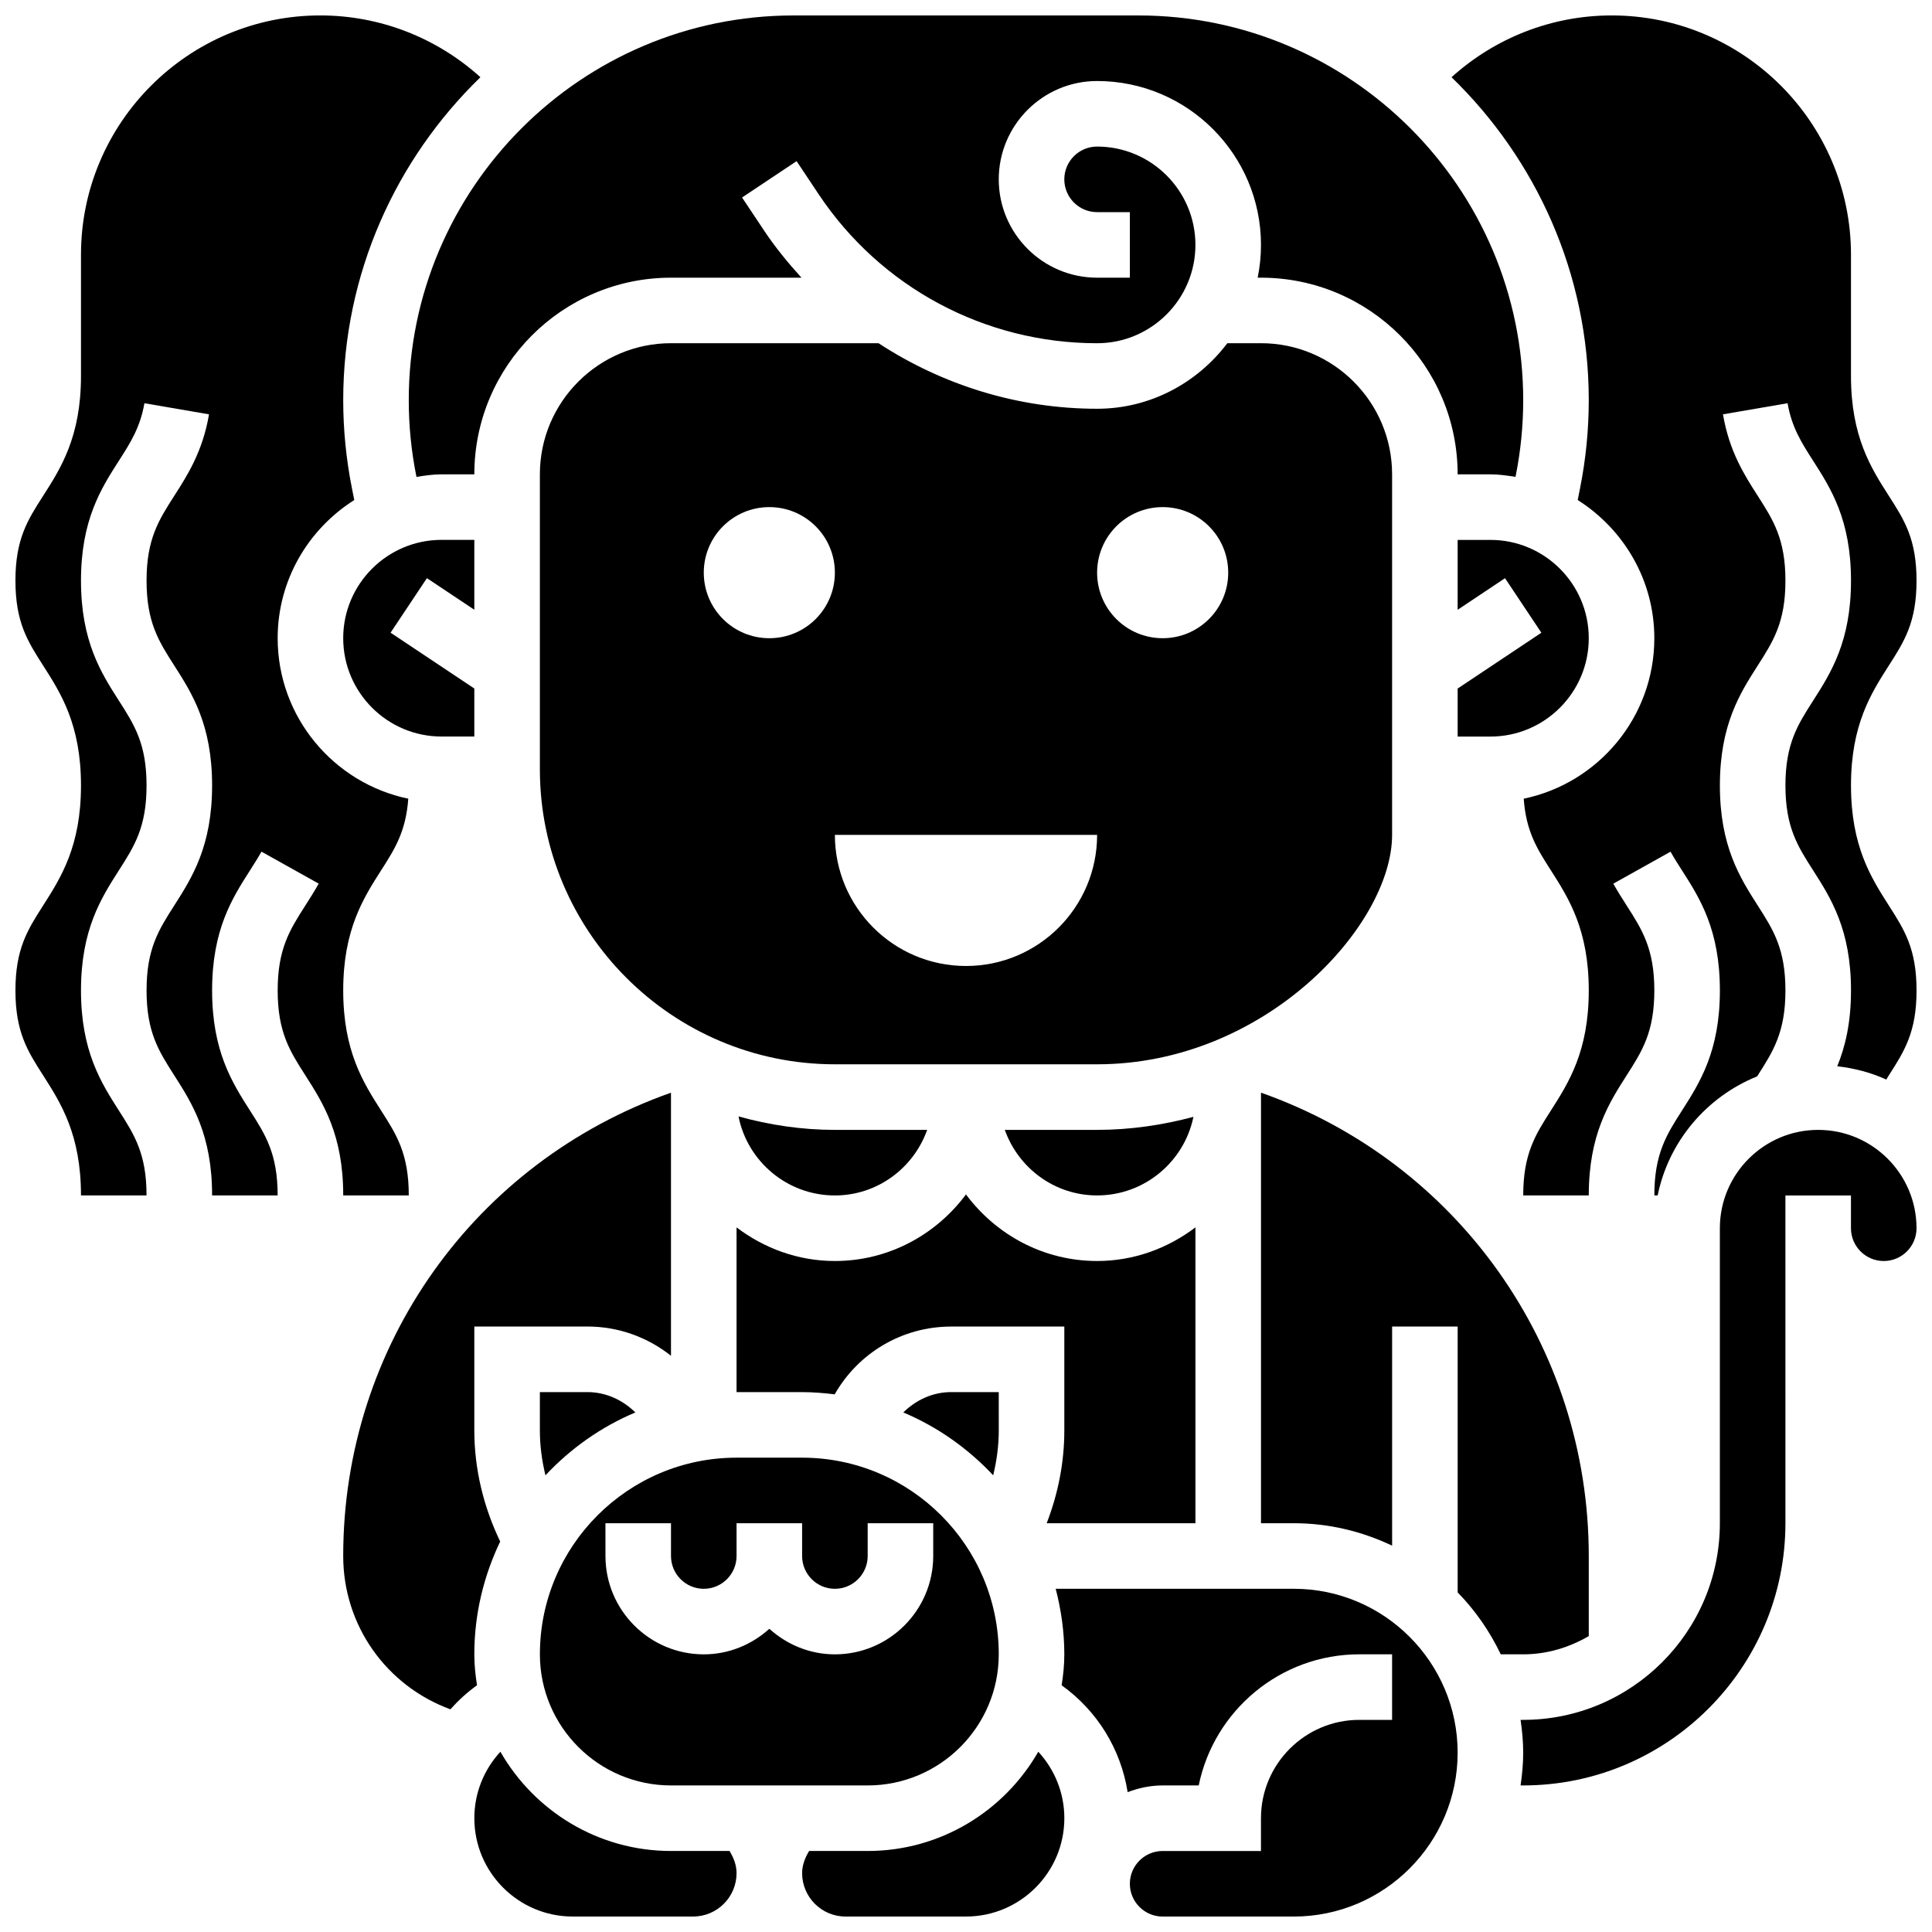
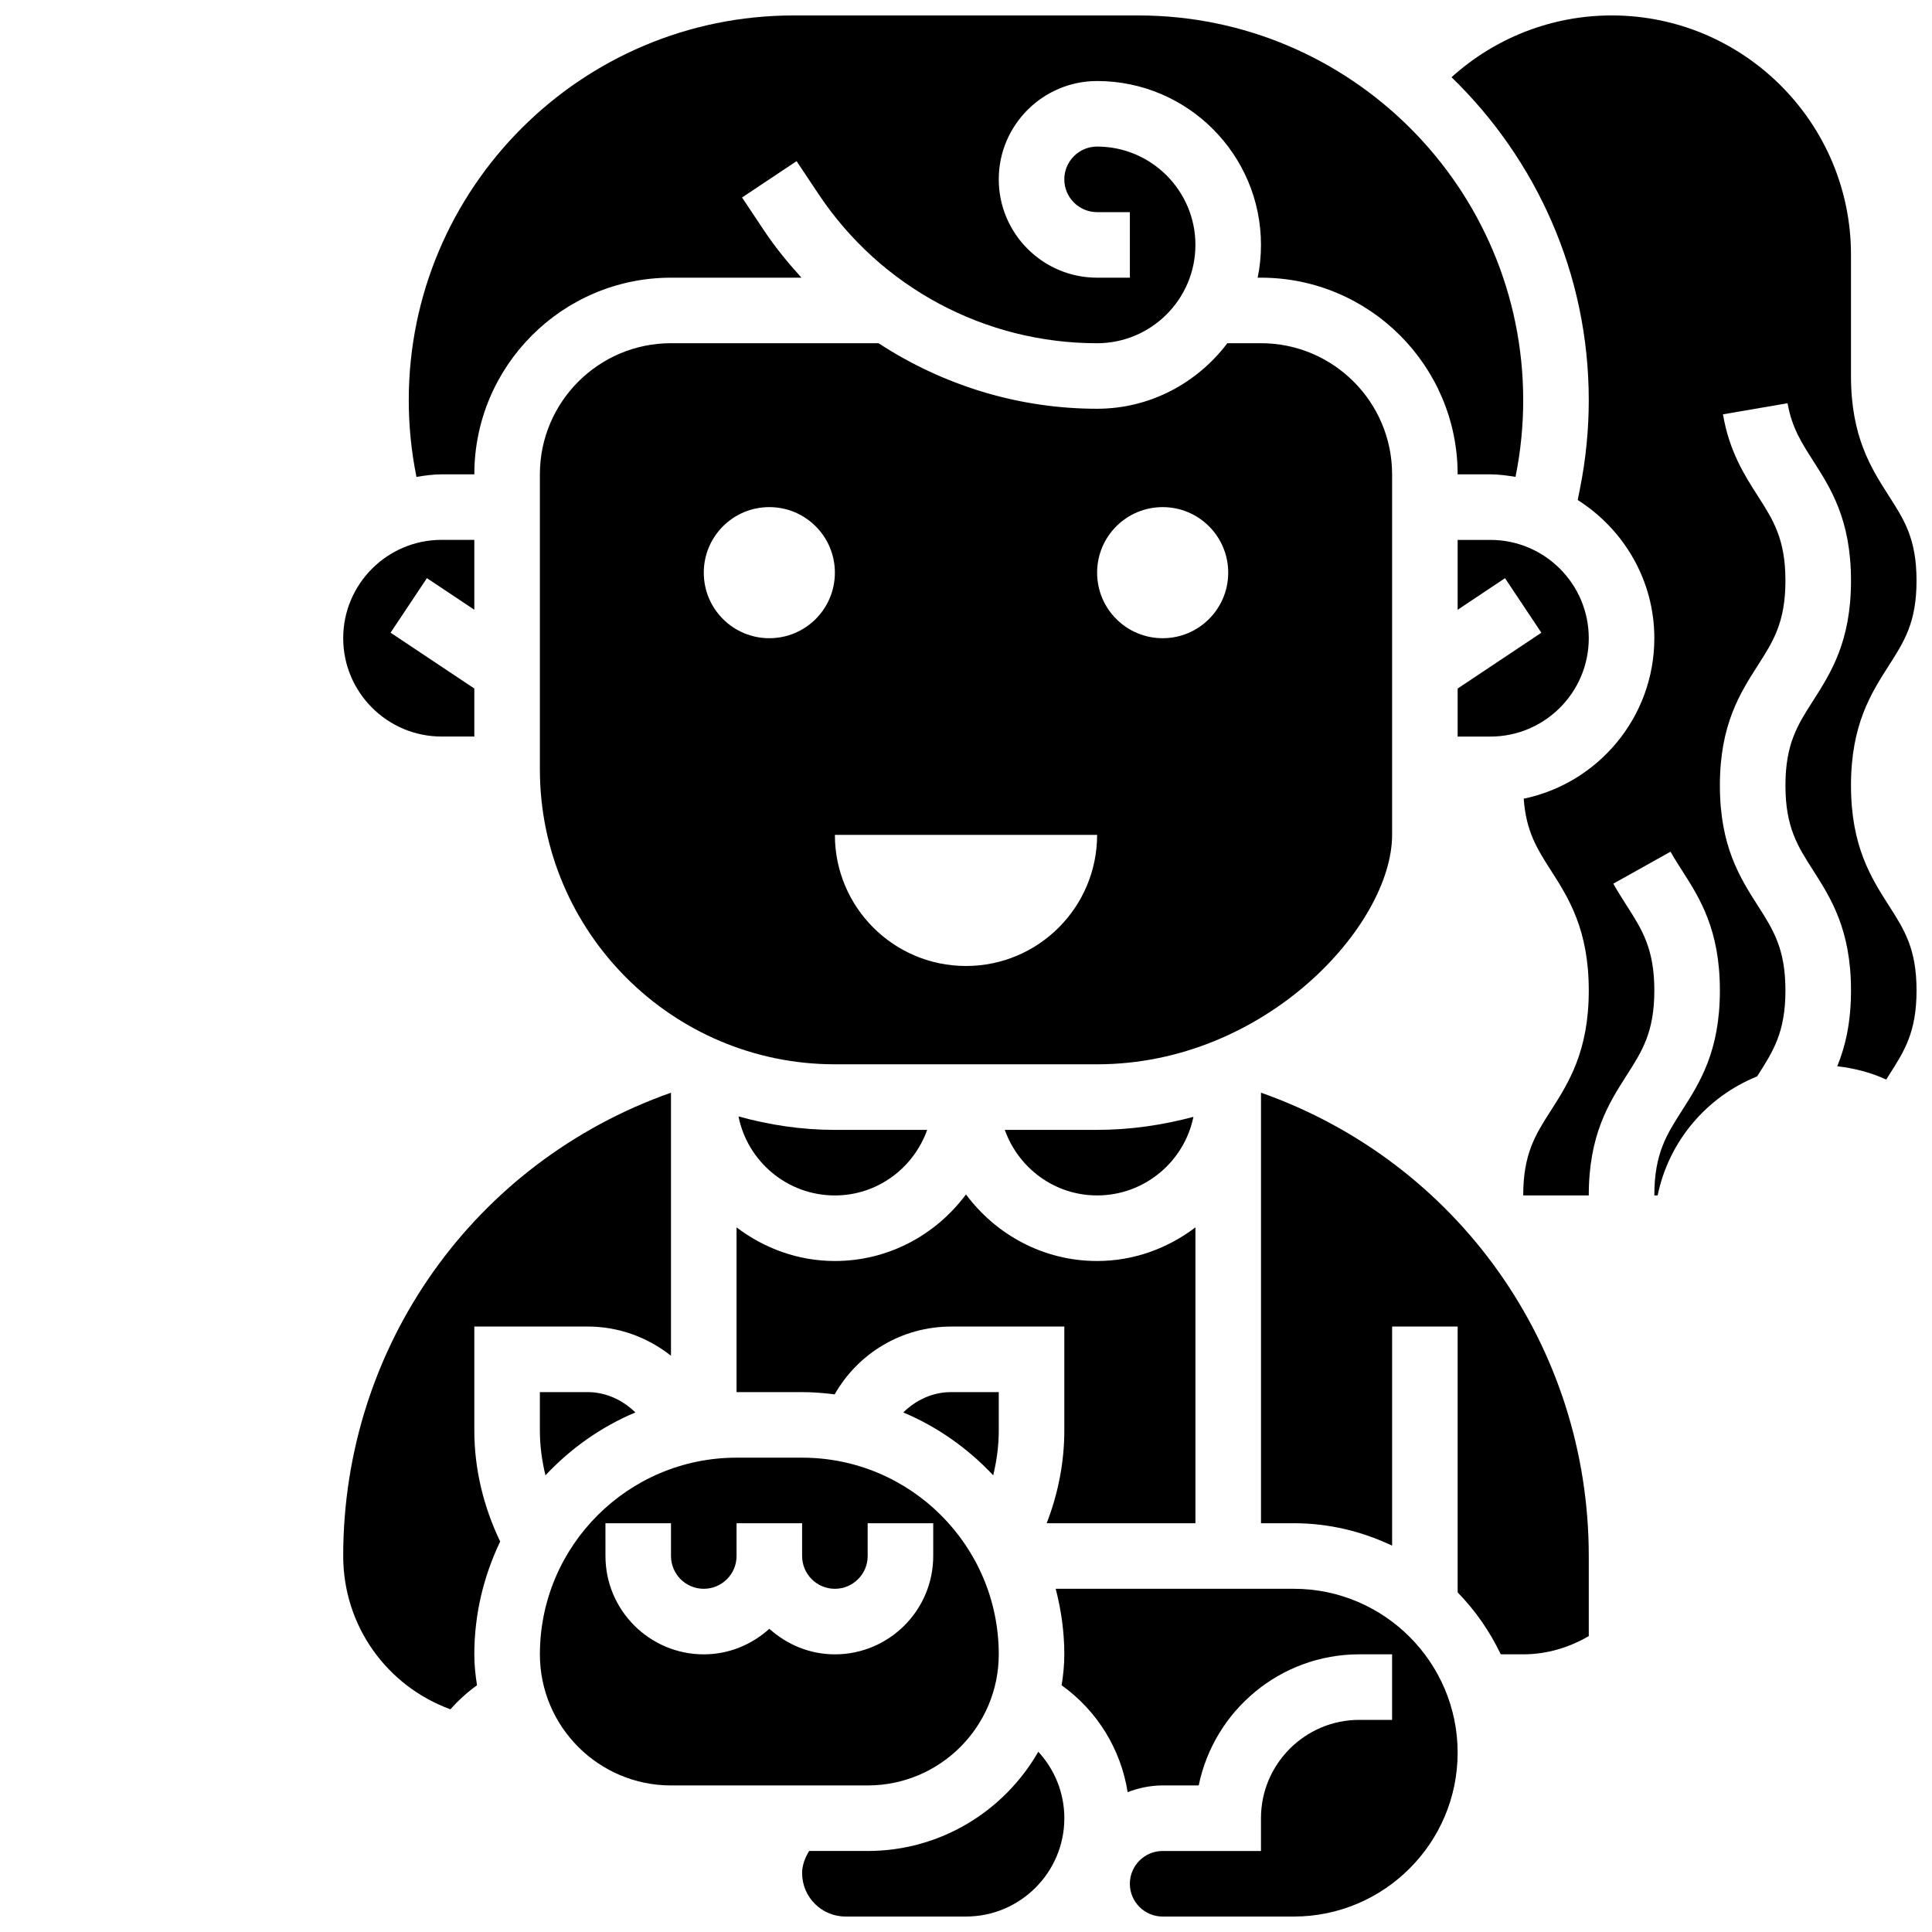
<svg xmlns="http://www.w3.org/2000/svg" width="800px" height="800px" version="1.1" viewBox="144 144 512 512">
  <defs>
    <clipPath id="g">
      <path d="m252 148.09h296v122.91h-296z" />
    </clipPath>
    <clipPath id="f">
      <path d="m423 565h108v86.902h-108z" />
    </clipPath>
    <clipPath id="e">
      <path d="m528 148.09h123.9v312.91h-123.9z" />
    </clipPath>
    <clipPath id="d">
-       <path d="m546 443h105.9v175h-105.9z" />
-     </clipPath>
+       </clipPath>
    <clipPath id="c">
      <path d="m356 608h71v43.902h-71z" />
    </clipPath>
    <clipPath id="b">
-       <path d="m148.09 148.09h123.91v312.91h-123.91z" />
-     </clipPath>
+       </clipPath>
    <clipPath id="a">
      <path d="m269 608h71v43.902h-71z" />
    </clipPath>
  </defs>
  <path d="m512.92 365.25v-95.551c0-19.164-15.582-34.746-34.746-34.746h-8.914c-7.938 10.484-20.395 17.371-34.52 17.371-20.953 0-40.938-6.273-57.93-17.371h-54.992c-19.164 0-34.746 15.582-34.746 34.746v78.176c0 43.102 35.066 78.176 78.176 78.176h69.492c44.613 0.004 78.18-36.887 78.18-60.801zm-165.04-52.117c-9.598 0-17.371-7.773-17.371-17.371s7.773-17.371 17.371-17.371 17.371 7.773 17.371 17.371c0.004 9.594-7.769 17.371-17.371 17.371zm52.121 86.863c-19.188 0-34.746-15.559-34.746-34.746h69.492c-0.004 19.188-15.559 34.746-34.746 34.746zm52.117-86.863c-9.598 0-17.371-7.773-17.371-17.371s7.773-17.371 17.371-17.371c9.598 0 17.371 7.773 17.371 17.371 0 9.594-7.773 17.371-17.371 17.371z" />
  <path d="m460.27 439.98c-8.129 2.164-16.668 3.449-25.531 3.449h-24.461c3.598 10.086 13.152 17.371 24.461 17.371 12.578 0.004 23.098-8.953 25.531-20.82z" />
  <path d="m269.7 305.59v-18.52h-8.688c-14.367 0-26.059 11.691-26.059 26.059 0 14.367 11.691 26.059 26.059 26.059h8.688v-12.727l-22.195-14.793 9.633-14.453z" />
  <path d="m389.71 443.43h-24.461c-8.859 0-17.398-1.305-25.539-3.57 2.379 11.926 12.918 20.945 25.539 20.945 11.309 0 20.863-7.289 24.461-17.375z" />
  <path d="m421.38 547.67h39.422v-78.402c-7.281 5.516-16.246 8.91-26.062 8.91-14.254 0-26.824-7-34.746-17.641-7.918 10.641-20.488 17.641-34.742 17.641-9.816 0-18.781-3.394-26.059-8.914v43.66h17.371c2.926 0 5.793 0.242 8.633 0.59 6.246-10.945 17.836-17.965 30.891-17.965h29.969v27.543c0 8.438-1.645 16.758-4.676 24.578z" />
  <g clip-path="url(#g)">
    <path d="m254.31 270.07 0.062 0.312c2.176-0.348 4.367-0.676 6.641-0.676h8.688c0-28.742 23.375-52.117 52.117-52.117h34.582c-3.551-3.91-6.934-8.008-9.91-12.492l-5.836-8.758 14.453-9.633 5.836 8.758c16.484 24.73 44.074 39.496 73.797 39.496 14.367 0 26.059-11.691 26.059-26.059 0-14.367-11.691-26.059-26.059-26.059-4.793 0-8.688 3.898-8.688 8.688 0 4.785 3.891 8.688 8.688 8.688h8.688v17.371h-8.688c-14.367 0-26.059-11.691-26.059-26.059 0-14.367 11.691-26.059 26.059-26.059 23.949 0 43.434 19.484 43.434 43.434 0 2.973-0.305 5.879-0.879 8.688l0.879-0.004c28.742 0 52.117 23.375 52.117 52.117h8.688c2.277 0 4.465 0.332 6.644 0.668l0.062-0.312c1.32-6.582 1.98-13.309 1.98-19.996 0-56.227-45.742-101.97-101.96-101.97h-91.418c-56.215 0-101.96 45.742-101.96 101.97 0 6.688 0.66 13.414 1.98 20.004z" />
  </g>
  <path d="m408.68 512.92h-12.594c-4.953 0-9.363 2.109-12.707 5.394 9.094 3.82 17.172 9.562 23.828 16.66 0.938-3.883 1.477-7.859 1.477-11.883z" />
  <path d="m321.82 617.16h52.117c19.164 0 34.746-15.582 34.746-34.746 0-28.742-23.375-52.117-52.117-52.117h-17.371c-28.742 0-52.117 23.375-52.117 52.117-0.004 19.164 15.582 34.746 34.742 34.746zm-17.371-69.488h17.371v8.688c0 4.785 3.891 8.688 8.688 8.688 4.793 0 8.688-3.898 8.688-8.688v-8.688h17.371v8.688c0 4.785 3.891 8.688 8.688 8.688 4.793 0 8.688-3.898 8.688-8.688v-8.688h17.371v8.688c0 14.367-11.691 26.059-26.059 26.059-6.695 0-12.75-2.613-17.371-6.773-4.621 4.168-10.676 6.773-17.371 6.773-14.367 0-26.059-11.691-26.059-26.059z" />
  <path d="m299.67 512.92h-12.598v10.172c0 4.023 0.539 8 1.477 11.883 6.652-7.098 14.723-12.84 23.828-16.66-3.344-3.285-7.758-5.394-12.707-5.394z" />
  <path d="m565.04 313.14c0-14.367-11.691-26.059-26.059-26.059h-8.688v18.52l12.551-8.375 9.633 14.453-22.184 14.793v12.727h8.688c14.367 0 26.059-11.691 26.059-26.059z" />
  <path d="m565.04 577.58v-21.23c0-55.551-34.781-104.39-86.863-122.78v114.1h8.688c9.328 0 18.145 2.18 26.059 5.949v-58.07h17.371v70.457c4.664 4.769 8.512 10.32 11.422 16.41h5.953c6.356 0 12.238-1.844 17.371-4.832z" />
  <g clip-path="url(#f)">
    <path d="m486.86 565.04h-63.09c1.441 5.57 2.285 11.363 2.285 17.375 0 2.797-0.285 5.523-0.711 8.199 9.418 6.75 15.68 16.895 17.496 28.328 2.887-1.105 6-1.785 9.273-1.785h9.562c4.039-19.797 21.578-34.746 42.555-34.746h8.688v17.371h-8.688c-14.367 0-26.059 11.691-26.059 26.059v8.688h-26.059c-4.793 0-8.688 3.898-8.688 8.688 0 4.785 3.891 8.688 8.688 8.688h34.746c23.949 0 43.434-19.484 43.434-43.434-0.004-23.945-19.484-43.43-43.434-43.43z" />
  </g>
  <g clip-path="url(#e)">
    <path d="m634.53 352.16c0-16.113 5.344-24.461 10.059-31.828 4.082-6.383 7.312-11.43 7.312-22.453 0-11.016-3.223-16.051-7.312-22.43-4.719-7.367-10.059-15.703-10.059-31.809v-32.141c0-34.961-28.449-63.41-63.418-63.41-15.816 0-30.863 5.914-42.441 16.375 22.383 21.707 36.367 52.023 36.367 85.594 0 7.828-0.781 15.695-2.32 23.391l-0.609 3.059c12.156 7.715 20.305 21.195 20.305 36.625 0 20.926-14.879 38.438-34.613 42.527 0.617 8.676 3.562 13.316 7.191 18.98 4.707 7.363 10.047 15.723 10.047 31.844 0 16.113-5.344 24.469-10.051 31.836-4.09 6.391-7.32 11.438-7.32 22.48h17.371c0-16.121 5.344-24.469 10.051-31.844 4.09-6.387 7.324-11.441 7.324-22.473s-3.223-16.086-7.312-22.473c-1.215-1.902-2.422-3.805-3.562-5.828l15.168-8.477c0.957 1.719 1.996 3.336 3.031 4.953 4.715 7.356 10.047 15.711 10.047 31.824s-5.344 24.469-10.051 31.836c-4.09 6.391-7.32 11.438-7.32 22.48h0.879c2.938-14.383 13.02-26.156 26.355-31.539l0.191-0.305c4.086-6.394 7.316-11.441 7.316-22.473 0-11.039-3.231-16.086-7.324-22.48-4.703-7.375-10.047-15.723-10.047-31.844 0-16.113 5.344-24.461 10.059-31.828 4.082-6.383 7.312-11.43 7.312-22.453 0-11.016-3.231-16.051-7.312-22.43-3.543-5.523-7.559-11.789-9.242-21.645l17.121-2.945c1.102 6.394 3.719 10.484 6.75 15.219 4.715 7.356 10.059 15.695 10.059 31.801 0 16.113-5.344 24.461-10.051 31.828-4.09 6.383-7.324 11.422-7.324 22.453 0 11.039 3.231 16.086 7.324 22.473 4.707 7.371 10.051 15.73 10.051 31.852 0 8.555-1.52 14.887-3.641 20.082 4.578 0.539 8.957 1.676 12.984 3.527 0.234-0.375 0.469-0.766 0.703-1.137 4.094-6.387 7.324-11.434 7.324-22.473 0-11.039-3.231-16.086-7.324-22.48-4.707-7.375-10.047-15.723-10.047-31.844z" />
  </g>
  <g clip-path="url(#d)">
    <path d="m625.84 443.43c-14.367 0-26.059 11.691-26.059 26.059v78.176c0 28.742-23.375 52.117-52.117 52.117h-0.695c0.41 2.848 0.695 5.734 0.695 8.688s-0.285 5.836-0.695 8.688h0.695c38.316 0 69.492-31.176 69.492-69.492l-0.004-86.859h17.371v8.688c0 4.785 3.891 8.688 8.688 8.688 4.793 0 8.688-3.898 8.688-8.688 0-14.371-11.691-26.062-26.059-26.062z" />
  </g>
  <g clip-path="url(#c)">
    <path d="m373.94 634.53h-15.516c-1.082 1.789-1.855 3.75-1.855 5.863 0 6.348 5.16 11.508 11.5 11.508h31.934c14.367 0 26.059-11.691 26.059-26.059 0-6.688-2.555-12.891-6.906-17.617-8.992 15.688-25.867 26.305-45.215 26.305z" />
  </g>
  <g clip-path="url(#b)">
    <path d="m252.33 460.8c0-11.039-3.231-16.086-7.324-22.48-4.707-7.375-10.051-15.723-10.051-31.836 0-16.121 5.344-24.469 10.051-31.844 3.633-5.664 6.566-10.301 7.191-18.98-19.734-4.094-34.613-21.605-34.613-42.527 0-15.426 8.141-28.91 20.301-36.621l-0.609-3.059c-1.539-7.699-2.32-15.566-2.32-23.395 0-33.574 13.984-63.887 36.359-85.594-11.566-10.461-26.613-16.375-42.43-16.375-34.973 0-63.422 28.449-63.422 63.41v32.141c0 16.105-5.344 24.445-10.059 31.809-4.09 6.375-7.312 11.414-7.312 22.43 0 11.031 3.231 16.07 7.312 22.453 4.719 7.367 10.059 15.715 10.059 31.828 0 16.113-5.344 24.469-10.051 31.836-4.09 6.398-7.32 11.445-7.32 22.488 0 11.039 3.231 16.086 7.324 22.473 4.707 7.371 10.047 15.719 10.047 31.844h17.371c0-11.039-3.231-16.086-7.324-22.48-4.703-7.375-10.047-15.723-10.047-31.836 0-16.121 5.344-24.469 10.051-31.844 4.094-6.394 7.324-11.441 7.324-22.48 0-11.031-3.231-16.078-7.324-22.465-4.707-7.356-10.051-15.703-10.051-31.816 0-16.105 5.344-24.445 10.059-31.801 3.039-4.734 5.644-8.824 6.75-15.219l17.121 2.945c-1.684 9.859-5.699 16.121-9.242 21.645-4.082 6.375-7.312 11.414-7.312 22.43 0 11.031 3.231 16.07 7.312 22.453 4.719 7.367 10.059 15.715 10.059 31.828 0 16.113-5.344 24.469-10.051 31.836-4.09 6.398-7.32 11.445-7.32 22.488 0 11.039 3.231 16.086 7.324 22.473 4.707 7.371 10.047 15.719 10.047 31.844h17.371c0-11.039-3.231-16.086-7.324-22.48-4.703-7.375-10.047-15.723-10.047-31.836s5.332-24.461 10.051-31.836c1.023-1.617 2.066-3.231 3.031-4.953l15.168 8.477c-1.137 2.023-2.356 3.934-3.562 5.828-4.09 6.394-7.312 11.441-7.312 22.484 0 11.039 3.231 16.086 7.324 22.473 4.707 7.371 10.047 15.719 10.047 31.844z" />
  </g>
  <g clip-path="url(#a)">
-     <path d="m321.82 634.53c-19.344 0-36.223-10.613-45.211-26.301-4.352 4.723-6.906 10.926-6.906 17.613 0 14.367 11.691 26.059 26.059 26.059h31.93c6.344 0 11.504-5.16 11.504-11.508 0-2.121-0.773-4.074-1.859-5.863z" />
-   </g>
+     </g>
  <path d="m269.7 582.41c0-10.711 2.512-20.82 6.856-29.891-4.414-9.172-6.856-19.215-6.856-29.43v-27.547h29.969c8.305 0 16 2.875 22.148 7.75v-69.719c-52.102 18.383-86.863 67.148-86.863 122.77 0 18.477 11.484 34.434 28.406 40.645 2.102-2.356 4.438-4.508 7.055-6.375-0.43-2.684-0.715-5.41-0.715-8.207z" />
</svg>